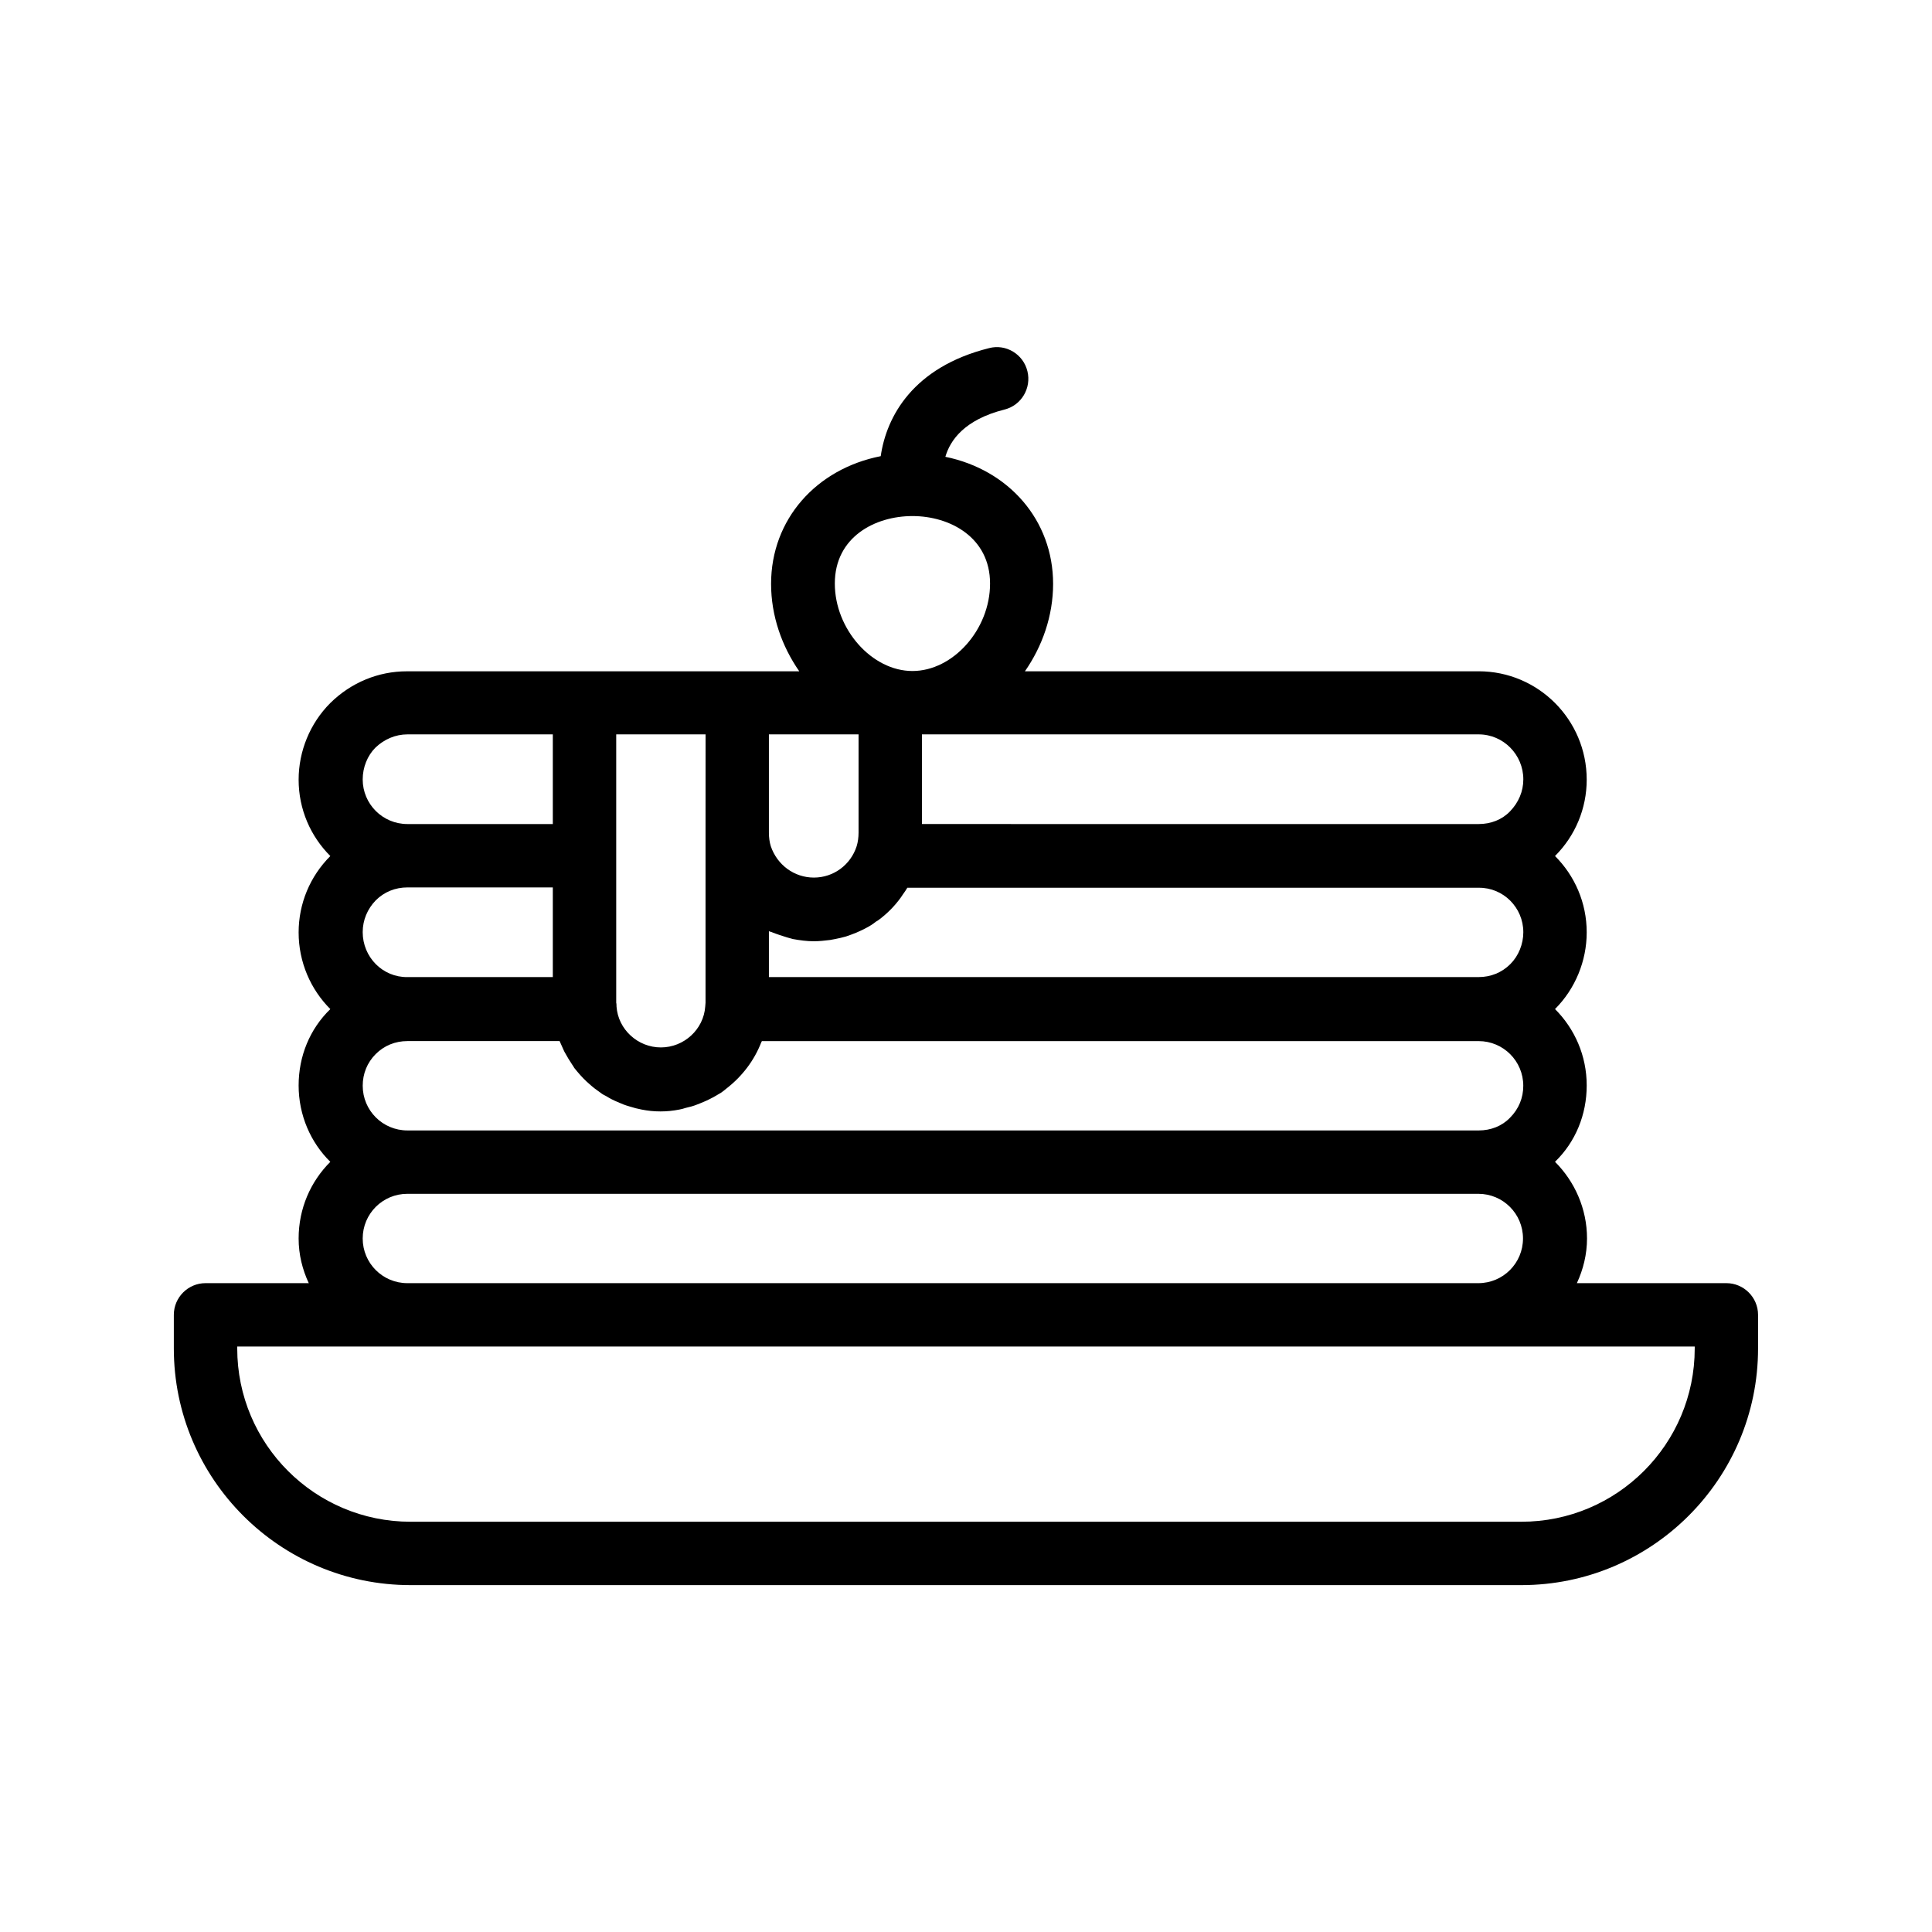
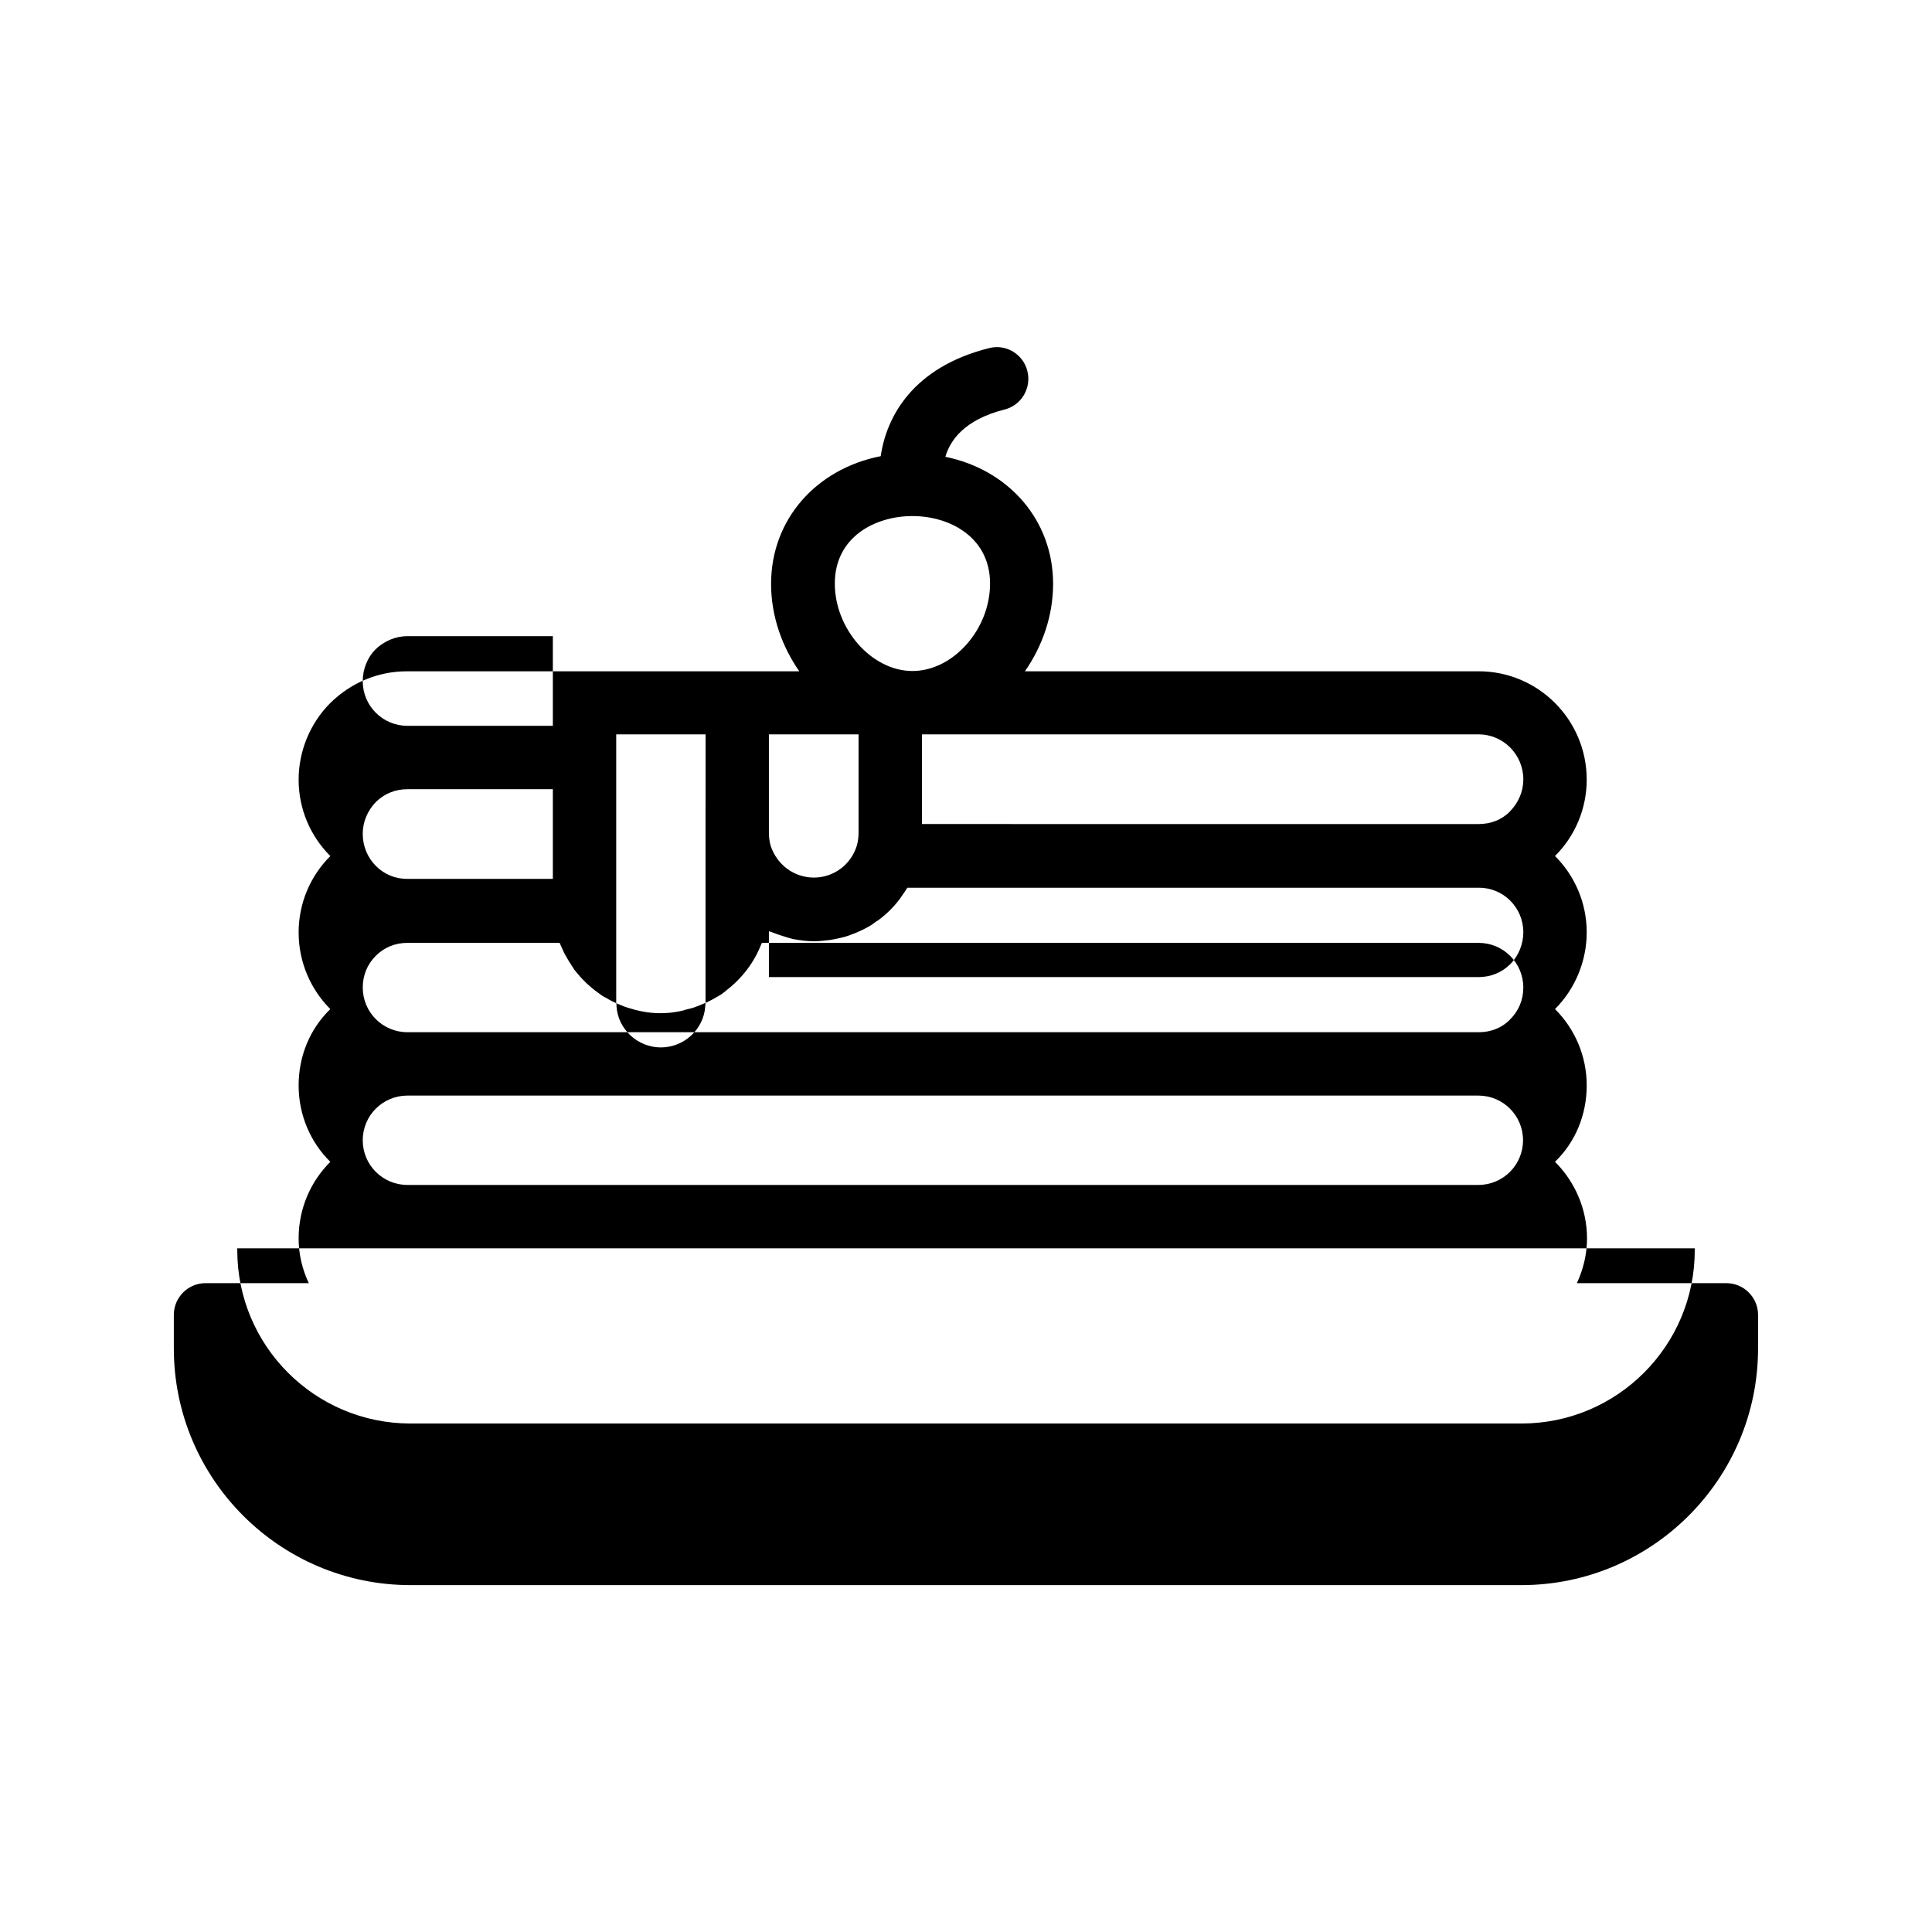
<svg xmlns="http://www.w3.org/2000/svg" fill="#000000" width="800px" height="800px" version="1.1" viewBox="144 144 512 512">
-   <path d="m601.52 484.05h-39.633c1.68-3.609 2.688-7.641 2.688-11.84 0-7.894-3.273-15.113-8.48-20.32 5.457-5.289 8.398-12.512 8.398-20.238 0-7.894-3.191-15.031-8.398-20.238 5.375-5.375 8.398-12.762 8.398-20.32 0-7.894-3.191-15.031-8.398-20.238 5.375-5.375 8.398-12.594 8.398-20.238 0-15.871-12.848-28.719-28.633-28.719l-120.25 0.008c4.617-6.633 7.473-14.695 7.473-23.176 0-16.879-11.754-30.23-28.551-33.672 1.258-4.367 5.039-9.824 15.617-12.512 4.535-1.09 7.223-5.711 6.129-10.16-1.09-4.535-5.711-7.305-10.16-6.129-20.152 5.039-27.207 18.137-28.719 28.633-17.047 3.359-29.055 16.711-29.055 33.84 0 8.48 2.856 16.543 7.473 23.176h-104.04c-7.473 0-14.695 2.938-20.238 8.398-5.375 5.375-8.398 12.762-8.398 20.32 0 7.894 3.191 15.031 8.398 20.238-5.375 5.375-8.398 12.594-8.398 20.238 0 7.894 3.191 15.113 8.398 20.32-5.457 5.289-8.398 12.512-8.398 20.238 0 7.894 3.191 15.113 8.398 20.238-5.207 5.207-8.398 12.344-8.398 20.32 0 4.281 1.008 8.23 2.688 11.84l-27.363-0.008c-4.617 0-8.398 3.777-8.398 8.398v8.902c0 34.594 28.129 62.723 62.723 62.723h294.39c34.594 0 62.723-28.129 62.723-62.723v-8.902c0-4.621-3.777-8.398-8.395-8.398zm-53.824-93.035c0 3.191-1.258 6.297-3.441 8.48-2.266 2.266-5.207 3.441-8.398 3.441h-188.09v-12.176c0.25 0.168 0.586 0.168 0.922 0.336 1.258 0.504 2.602 0.922 3.945 1.344 0.504 0.168 1.008 0.25 1.512 0.418 1.848 0.336 3.695 0.586 5.543 0.586 1.426 0 2.856-0.168 4.281-0.336 0.418-0.082 0.84-0.168 1.344-0.25 0.922-0.168 1.93-0.418 2.856-0.672 0.504-0.168 0.922-0.336 1.426-0.504 0.922-0.336 1.762-0.672 2.602-1.09 0.418-0.168 0.84-0.418 1.176-0.586 1.008-0.504 1.93-1.09 2.769-1.762 0.25-0.168 0.418-0.25 0.672-0.418 2.266-1.68 4.281-3.695 5.961-6.047 0.168-0.25 0.336-0.504 0.504-0.754 0.418-0.586 0.84-1.176 1.176-1.762h151.39c6.559-0.09 11.848 5.281 11.848 11.75zm-199.93-52.398h23.762v26.031c0 1.258-0.168 2.519-0.504 3.609-1.594 4.953-6.129 8.312-11.336 8.312-5.207 0-9.742-3.359-11.418-8.312-0.336-1.09-0.504-2.266-0.504-3.609zm199.93 11.926c0 3.191-1.258 6.129-3.527 8.48-2.098 2.184-5.039 3.359-8.312 3.359l-147.53-0.004v-23.762h147.53c6.551 0 11.84 5.375 11.84 11.926zm-161.89-69.781c9.91 0 20.57 5.625 20.57 17.887 0 12.176-9.824 23.176-20.57 23.176s-20.57-11.082-20.57-23.176c-0.004-12.344 10.66-17.887 20.57-17.887zm-54.832 83.887v45.09l-0.082 1.008c-0.418 6.047-5.625 10.832-11.754 10.832s-11.336-4.785-11.754-10.832c0-0.25 0-0.754-0.082-1.008v-71.121h23.68zm-90.855 26.367c0-3.191 1.258-6.129 3.441-8.398 2.266-2.266 5.207-3.441 8.398-3.441h38.543v23.762h-38.543c-6.547 0.082-11.84-5.289-11.84-11.922zm0-40.473c0-3.191 1.258-6.297 3.359-8.398 2.352-2.266 5.375-3.527 8.48-3.527h38.543v23.762h-38.543c-6.547 0-11.84-5.289-11.84-11.836zm52.145 69.273c0.25 0.586 0.504 1.09 0.754 1.68 0.25 0.504 0.418 1.008 0.672 1.426 0.586 1.09 1.258 2.184 1.93 3.191 0.25 0.336 0.418 0.672 0.586 0.922 1.008 1.258 2.098 2.519 3.273 3.609 0.25 0.25 0.504 0.418 0.754 0.672 0.922 0.84 1.93 1.594 3.023 2.352 0.418 0.336 0.922 0.586 1.426 0.84 0.922 0.586 1.93 1.09 2.938 1.512 0.504 0.25 1.09 0.418 1.594 0.672 1.09 0.418 2.184 0.672 3.273 1.008 0.504 0.082 1.008 0.25 1.512 0.336 1.68 0.336 3.273 0.504 5.039 0.504 1.68 0 3.359-0.168 5.039-0.504 0.504-0.082 1.09-0.25 1.594-0.418 1.09-0.25 2.098-0.504 3.106-0.922 0.672-0.25 1.258-0.504 1.848-0.754 0.84-0.336 1.594-0.754 2.434-1.176 0.672-0.418 1.344-0.754 2.016-1.176 0.504-0.336 1.008-0.754 1.512-1.176 4.113-3.191 7.305-7.391 9.152-12.176 0.082-0.082 0.082-0.168 0.168-0.336h189.94c6.551 0 11.84 5.289 11.84 11.84 0 3.191-1.176 6.129-3.527 8.48-2.098 2.184-5.039 3.359-8.312 3.359l-283.88-0.004c-6.551 0-11.84-5.289-11.84-11.84 0-3.191 1.176-6.129 3.441-8.398 2.266-2.266 5.207-3.441 8.398-3.441h40.305zm-52.145 52.395c0-6.551 5.289-11.84 11.84-11.84h283.81c6.551 0 11.84 5.289 11.84 11.84 0 6.551-5.289 11.84-11.84 11.84h-283.81c-6.547 0-11.84-5.289-11.84-11.84zm353 29.137c0 25.359-20.57 45.93-45.93 45.93h-294.39c-25.355 0-45.93-20.57-45.93-45.93v-0.504h386.25z" />
+   <path d="m601.52 484.05h-39.633c1.68-3.609 2.688-7.641 2.688-11.84 0-7.894-3.273-15.113-8.48-20.32 5.457-5.289 8.398-12.512 8.398-20.238 0-7.894-3.191-15.031-8.398-20.238 5.375-5.375 8.398-12.762 8.398-20.32 0-7.894-3.191-15.031-8.398-20.238 5.375-5.375 8.398-12.594 8.398-20.238 0-15.871-12.848-28.719-28.633-28.719l-120.25 0.008c4.617-6.633 7.473-14.695 7.473-23.176 0-16.879-11.754-30.23-28.551-33.672 1.258-4.367 5.039-9.824 15.617-12.512 4.535-1.09 7.223-5.711 6.129-10.16-1.09-4.535-5.711-7.305-10.16-6.129-20.152 5.039-27.207 18.137-28.719 28.633-17.047 3.359-29.055 16.711-29.055 33.84 0 8.48 2.856 16.543 7.473 23.176h-104.04c-7.473 0-14.695 2.938-20.238 8.398-5.375 5.375-8.398 12.762-8.398 20.32 0 7.894 3.191 15.031 8.398 20.238-5.375 5.375-8.398 12.594-8.398 20.238 0 7.894 3.191 15.113 8.398 20.32-5.457 5.289-8.398 12.512-8.398 20.238 0 7.894 3.191 15.113 8.398 20.238-5.207 5.207-8.398 12.344-8.398 20.32 0 4.281 1.008 8.23 2.688 11.84l-27.363-0.008c-4.617 0-8.398 3.777-8.398 8.398v8.902c0 34.594 28.129 62.723 62.723 62.723h294.39c34.594 0 62.723-28.129 62.723-62.723v-8.902c0-4.621-3.777-8.398-8.395-8.398zm-53.824-93.035c0 3.191-1.258 6.297-3.441 8.48-2.266 2.266-5.207 3.441-8.398 3.441h-188.09v-12.176c0.25 0.168 0.586 0.168 0.922 0.336 1.258 0.504 2.602 0.922 3.945 1.344 0.504 0.168 1.008 0.25 1.512 0.418 1.848 0.336 3.695 0.586 5.543 0.586 1.426 0 2.856-0.168 4.281-0.336 0.418-0.082 0.84-0.168 1.344-0.25 0.922-0.168 1.93-0.418 2.856-0.672 0.504-0.168 0.922-0.336 1.426-0.504 0.922-0.336 1.762-0.672 2.602-1.09 0.418-0.168 0.84-0.418 1.176-0.586 1.008-0.504 1.93-1.09 2.769-1.762 0.25-0.168 0.418-0.25 0.672-0.418 2.266-1.68 4.281-3.695 5.961-6.047 0.168-0.25 0.336-0.504 0.504-0.754 0.418-0.586 0.84-1.176 1.176-1.762h151.39c6.559-0.09 11.848 5.281 11.848 11.75zm-199.93-52.398h23.762v26.031c0 1.258-0.168 2.519-0.504 3.609-1.594 4.953-6.129 8.312-11.336 8.312-5.207 0-9.742-3.359-11.418-8.312-0.336-1.09-0.504-2.266-0.504-3.609zm199.93 11.926c0 3.191-1.258 6.129-3.527 8.48-2.098 2.184-5.039 3.359-8.312 3.359l-147.53-0.004v-23.762h147.53c6.551 0 11.84 5.375 11.84 11.926zm-161.89-69.781c9.91 0 20.57 5.625 20.57 17.887 0 12.176-9.824 23.176-20.57 23.176s-20.57-11.082-20.57-23.176c-0.004-12.344 10.66-17.887 20.57-17.887zm-54.832 83.887v45.09l-0.082 1.008c-0.418 6.047-5.625 10.832-11.754 10.832s-11.336-4.785-11.754-10.832c0-0.25 0-0.754-0.082-1.008v-71.121h23.68m-90.855 26.367c0-3.191 1.258-6.129 3.441-8.398 2.266-2.266 5.207-3.441 8.398-3.441h38.543v23.762h-38.543c-6.547 0.082-11.84-5.289-11.84-11.922zm0-40.473c0-3.191 1.258-6.297 3.359-8.398 2.352-2.266 5.375-3.527 8.48-3.527h38.543v23.762h-38.543c-6.547 0-11.84-5.289-11.84-11.836zm52.145 69.273c0.25 0.586 0.504 1.09 0.754 1.68 0.25 0.504 0.418 1.008 0.672 1.426 0.586 1.09 1.258 2.184 1.93 3.191 0.25 0.336 0.418 0.672 0.586 0.922 1.008 1.258 2.098 2.519 3.273 3.609 0.25 0.25 0.504 0.418 0.754 0.672 0.922 0.84 1.93 1.594 3.023 2.352 0.418 0.336 0.922 0.586 1.426 0.84 0.922 0.586 1.93 1.09 2.938 1.512 0.504 0.25 1.09 0.418 1.594 0.672 1.09 0.418 2.184 0.672 3.273 1.008 0.504 0.082 1.008 0.25 1.512 0.336 1.68 0.336 3.273 0.504 5.039 0.504 1.68 0 3.359-0.168 5.039-0.504 0.504-0.082 1.09-0.25 1.594-0.418 1.09-0.25 2.098-0.504 3.106-0.922 0.672-0.25 1.258-0.504 1.848-0.754 0.84-0.336 1.594-0.754 2.434-1.176 0.672-0.418 1.344-0.754 2.016-1.176 0.504-0.336 1.008-0.754 1.512-1.176 4.113-3.191 7.305-7.391 9.152-12.176 0.082-0.082 0.082-0.168 0.168-0.336h189.94c6.551 0 11.84 5.289 11.84 11.84 0 3.191-1.176 6.129-3.527 8.48-2.098 2.184-5.039 3.359-8.312 3.359l-283.88-0.004c-6.551 0-11.84-5.289-11.84-11.84 0-3.191 1.176-6.129 3.441-8.398 2.266-2.266 5.207-3.441 8.398-3.441h40.305zm-52.145 52.395c0-6.551 5.289-11.84 11.84-11.84h283.81c6.551 0 11.84 5.289 11.84 11.84 0 6.551-5.289 11.84-11.84 11.84h-283.81c-6.547 0-11.84-5.289-11.84-11.84zm353 29.137c0 25.359-20.57 45.93-45.93 45.93h-294.39c-25.355 0-45.93-20.57-45.93-45.93v-0.504h386.25z" />
</svg>